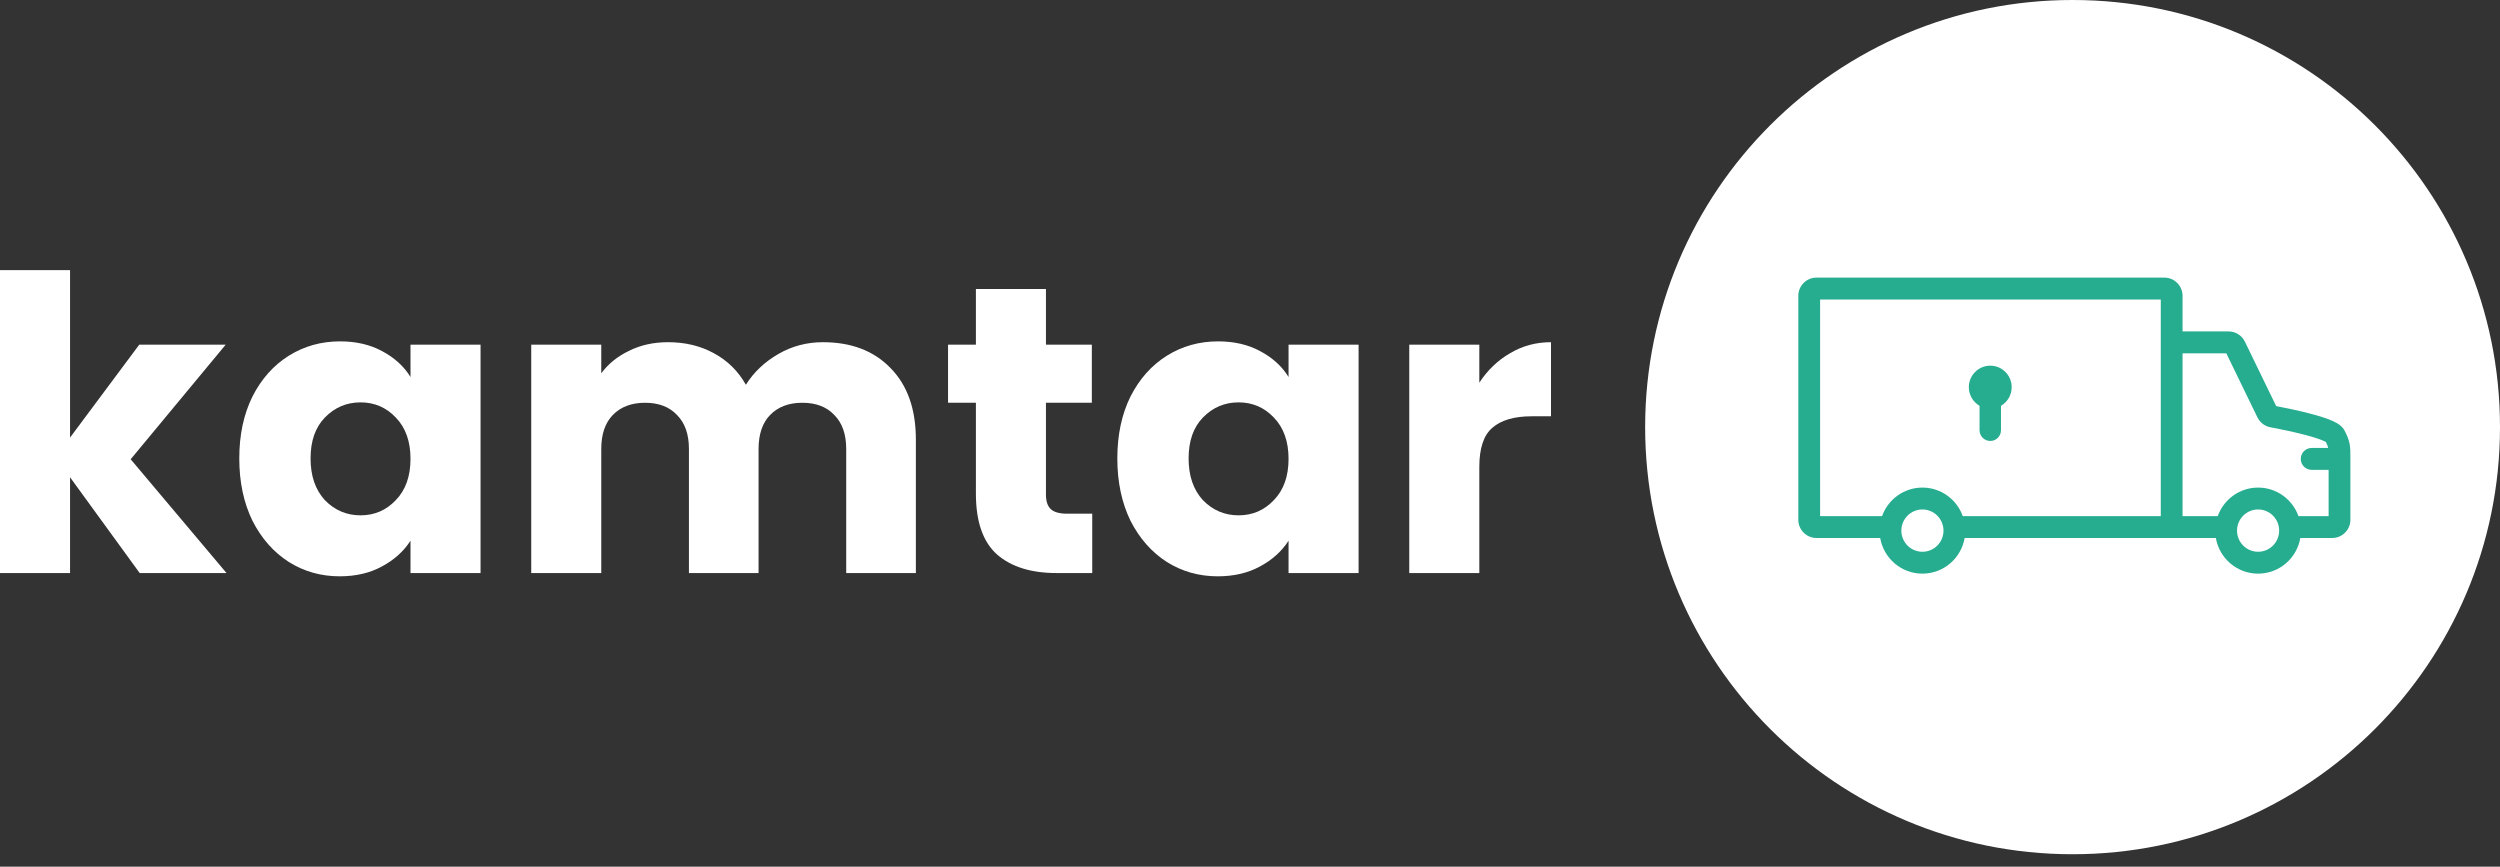
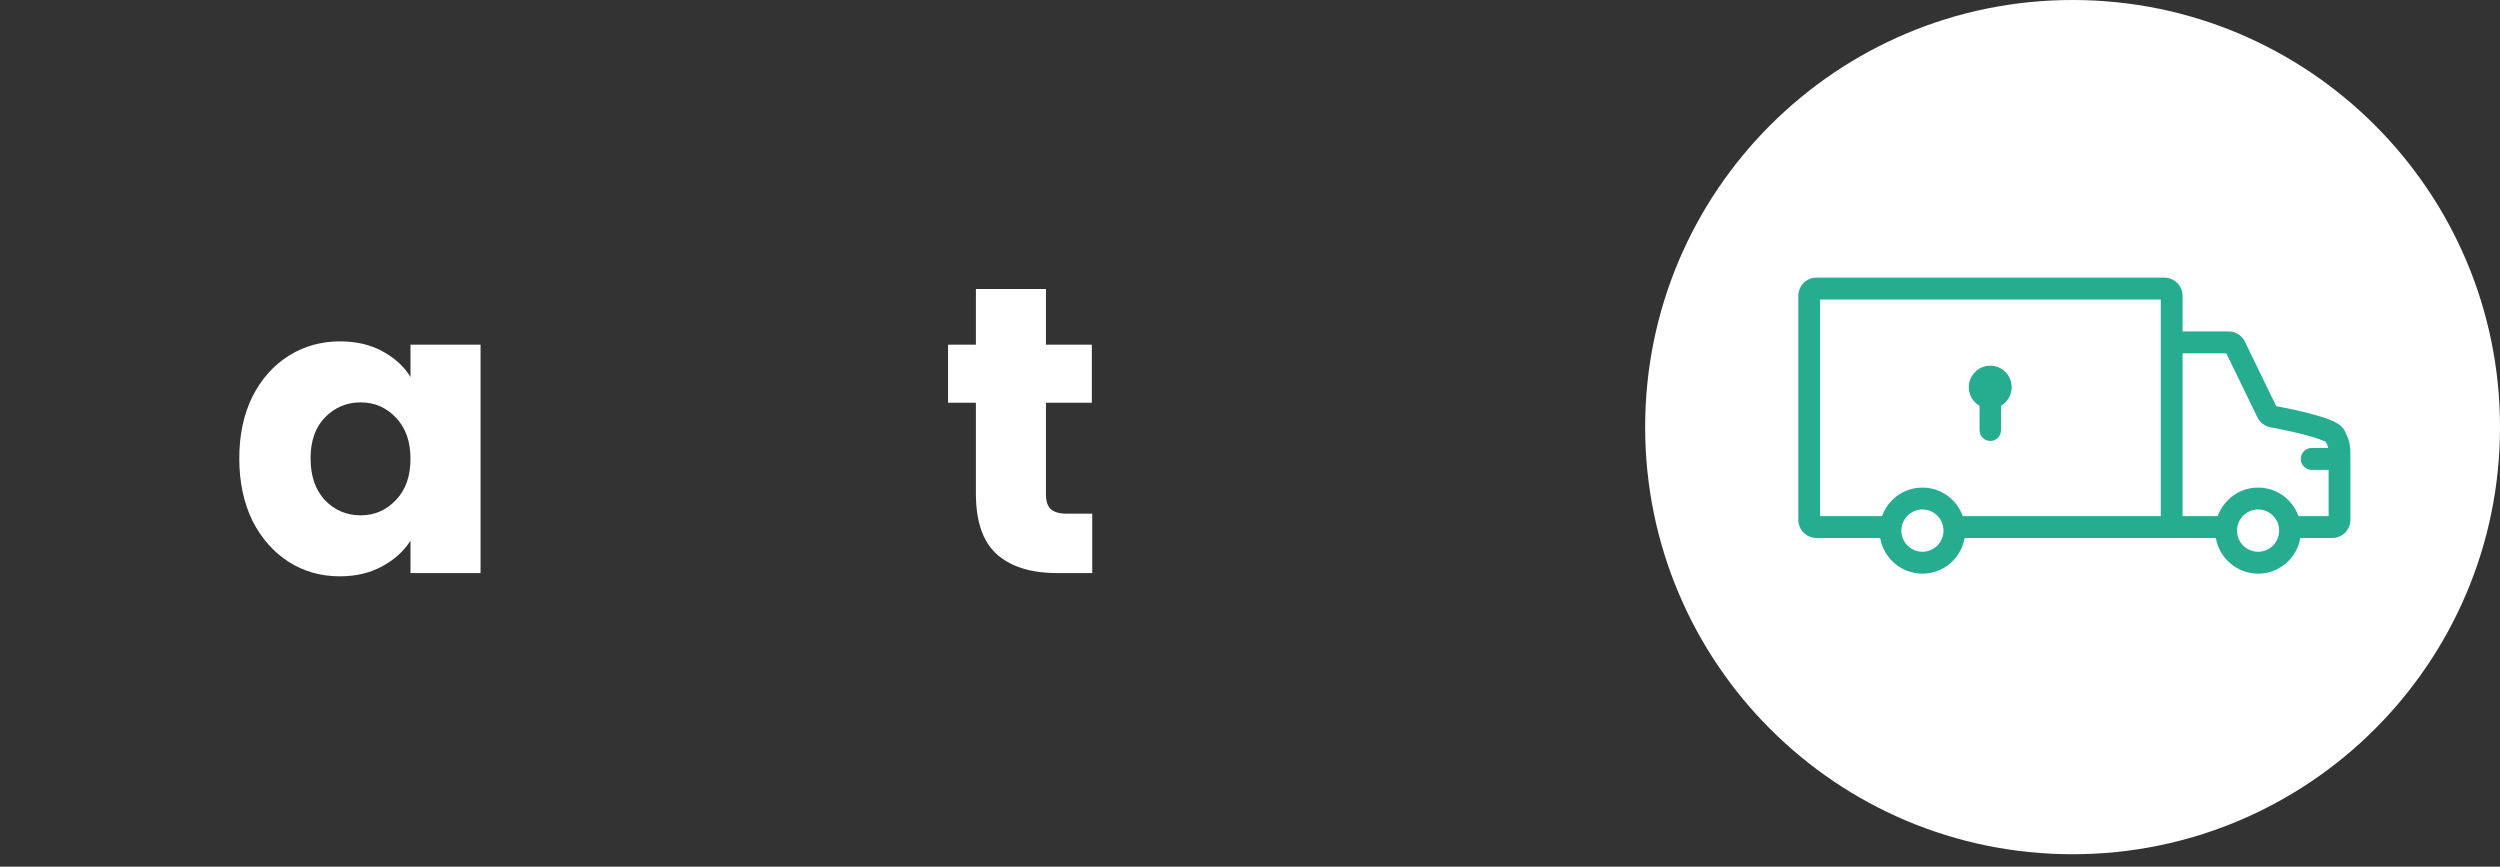
<svg xmlns="http://www.w3.org/2000/svg" width="150" height="52" viewBox="0 0 150 52" fill="none">
  <rect x="0" y="0" width="150" height="52" fill="#333333" stroke="none" />
-   <path d="M8.381 34.383L4.203 28.636V34.383H0V16.209H4.203V26.254L8.356 20.679H13.542L7.84 27.555L13.591 34.383H8.381Z" fill="white" />
  <path d="M14.357 27.506C14.357 26.098 14.619 24.862 15.144 23.798C15.684 22.734 16.413 21.915 17.331 21.342C18.248 20.769 19.273 20.482 20.403 20.482C21.37 20.482 22.214 20.679 22.935 21.072C23.672 21.465 24.237 21.98 24.63 22.619V20.679H28.833V34.383H24.63V32.443C24.221 33.081 23.647 33.597 22.91 33.99C22.189 34.383 21.345 34.579 20.378 34.579C19.264 34.579 18.248 34.293 17.331 33.72C16.413 33.13 15.684 32.303 15.144 31.239C14.619 30.159 14.357 28.914 14.357 27.506ZM24.63 27.531C24.63 26.483 24.335 25.656 23.746 25.05C23.172 24.445 22.468 24.142 21.632 24.142C20.796 24.142 20.084 24.445 19.494 25.05C18.92 25.64 18.634 26.458 18.634 27.506C18.634 28.554 18.92 29.389 19.494 30.011C20.084 30.617 20.796 30.92 21.632 30.92C22.468 30.92 23.172 30.617 23.746 30.011C24.335 29.405 24.63 28.579 24.63 27.531Z" fill="white" />
-   <path d="M49.373 20.532C51.077 20.532 52.428 21.047 53.428 22.079C54.444 23.11 54.952 24.543 54.952 26.377V34.383H50.773V26.941C50.773 26.057 50.536 25.378 50.061 24.903C49.602 24.412 48.963 24.166 48.144 24.166C47.324 24.166 46.677 24.412 46.202 24.903C45.743 25.378 45.514 26.057 45.514 26.941V34.383H41.336V26.941C41.336 26.057 41.098 25.378 40.623 24.903C40.164 24.412 39.525 24.166 38.706 24.166C37.887 24.166 37.24 24.412 36.764 24.903C36.306 25.378 36.076 26.057 36.076 26.941V34.383H31.874V20.679H36.076V22.398C36.502 21.825 37.059 21.375 37.748 21.047C38.436 20.703 39.214 20.532 40.082 20.532C41.115 20.532 42.032 20.753 42.835 21.195C43.654 21.637 44.293 22.267 44.752 23.086C45.227 22.332 45.874 21.718 46.694 21.244C47.513 20.769 48.406 20.532 49.373 20.532Z" fill="white" />
  <path d="M65.534 30.822V34.383H63.396C61.872 34.383 60.684 34.014 59.832 33.278C58.98 32.525 58.554 31.305 58.554 29.618V24.166H56.883V20.679H58.554V17.339H62.757V20.679H65.51V24.166H62.757V29.668C62.757 30.077 62.855 30.372 63.052 30.552C63.249 30.732 63.576 30.822 64.035 30.822H65.534Z" fill="white" />
-   <path d="M67.04 27.506C67.04 26.098 67.302 24.862 67.826 23.798C68.367 22.734 69.096 21.915 70.013 21.342C70.931 20.769 71.955 20.482 73.086 20.482C74.052 20.482 74.896 20.679 75.617 21.072C76.355 21.465 76.92 21.98 77.313 22.619V20.679H81.516V34.383H77.313V32.443C76.903 33.081 76.33 33.597 75.593 33.99C74.872 34.383 74.028 34.579 73.061 34.579C71.947 34.579 70.931 34.293 70.013 33.72C69.096 33.13 68.367 32.303 67.826 31.239C67.302 30.159 67.04 28.914 67.04 27.506ZM77.313 27.531C77.313 26.483 77.018 25.656 76.428 25.05C75.855 24.445 75.15 24.142 74.314 24.142C73.479 24.142 72.766 24.445 72.176 25.05C71.603 25.64 71.316 26.458 71.316 27.506C71.316 28.554 71.603 29.389 72.176 30.011C72.766 30.617 73.479 30.92 74.314 30.92C75.15 30.92 75.855 30.617 76.428 30.011C77.018 29.405 77.313 28.579 77.313 27.531Z" fill="white" />
-   <path d="M88.759 22.963C89.25 22.21 89.865 21.62 90.602 21.195C91.339 20.753 92.159 20.532 93.06 20.532V24.977H91.905C90.856 24.977 90.07 25.206 89.545 25.664C89.021 26.106 88.759 26.892 88.759 28.022V34.383H84.556V20.679H88.759V22.963Z" fill="white" />
  <path d="M150 25.627C150 39.78 138.518 51.254 124.354 51.254C110.19 51.254 98.709 39.78 98.709 25.627C98.709 11.474 110.19 0 124.354 0C138.518 0 150 11.474 150 25.627Z" fill="white" />
  <path d="M120.059 24.349C120.443 24.126 120.701 23.709 120.701 23.231C120.701 22.518 120.126 21.94 119.416 21.94C118.706 21.94 118.13 22.518 118.13 23.231C118.13 23.709 118.389 24.126 118.773 24.349V25.813C118.773 26.169 119.061 26.458 119.416 26.458C119.771 26.458 120.059 26.169 120.059 25.813V24.349Z" fill="#26AD90" />
  <path fill-rule="evenodd" clip-rule="evenodd" d="M108.988 32.279H112.811C113.019 33.494 114.075 34.419 115.345 34.419C116.615 34.419 117.67 33.494 117.879 32.279H132.952C133.16 33.494 134.215 34.419 135.486 34.419C136.756 34.419 137.811 33.494 138.019 32.279H139.934C140.534 32.279 141.024 31.792 141.024 31.186L141.024 27.486C141.024 27.164 141.024 26.894 140.979 26.643C140.926 26.354 140.819 26.117 140.673 25.834C140.554 25.604 140.348 25.467 140.231 25.397C140.088 25.312 139.922 25.237 139.756 25.172C139.42 25.041 139.005 24.919 138.592 24.812C137.829 24.613 137.01 24.45 136.571 24.366L134.693 20.499C134.51 20.123 134.13 19.885 133.714 19.885H130.953V17.752C130.953 17.147 130.466 16.657 129.864 16.657H108.988C108.386 16.657 107.898 17.147 107.898 17.752V31.185C107.898 31.789 108.386 32.279 108.988 32.279ZM109.206 17.97V30.966H112.924C113.28 29.969 114.229 29.255 115.345 29.255C116.46 29.255 117.41 29.969 117.766 30.966H129.646V17.97H109.206ZM137.907 30.966H139.717V28.191H138.7C138.339 28.191 138.046 27.897 138.046 27.534C138.046 27.172 138.339 26.878 138.7 26.878H139.692C139.677 26.797 139.65 26.713 139.554 26.52C139.499 26.488 139.41 26.446 139.282 26.396C139.017 26.293 138.66 26.186 138.265 26.083C137.479 25.878 136.62 25.71 136.227 25.637C135.886 25.574 135.596 25.352 135.444 25.039L133.578 21.198H130.953V30.966H133.065C133.421 29.969 134.37 29.255 135.486 29.255C136.601 29.255 137.551 29.969 137.907 30.966ZM139.597 26.549C139.597 26.549 139.594 26.547 139.59 26.543C139.595 26.547 139.597 26.549 139.597 26.549ZM115.345 33.106C116.043 33.106 116.609 32.538 116.609 31.837C116.609 31.137 116.043 30.568 115.345 30.568C114.647 30.568 114.081 31.137 114.081 31.837C114.081 32.538 114.647 33.106 115.345 33.106ZM136.749 31.837C136.749 32.538 136.184 33.106 135.486 33.106C134.788 33.106 134.222 32.538 134.222 31.837C134.222 31.136 134.788 30.568 135.486 30.568C136.184 30.568 136.749 31.136 136.749 31.837Z" fill="#26AD90" />
</svg>